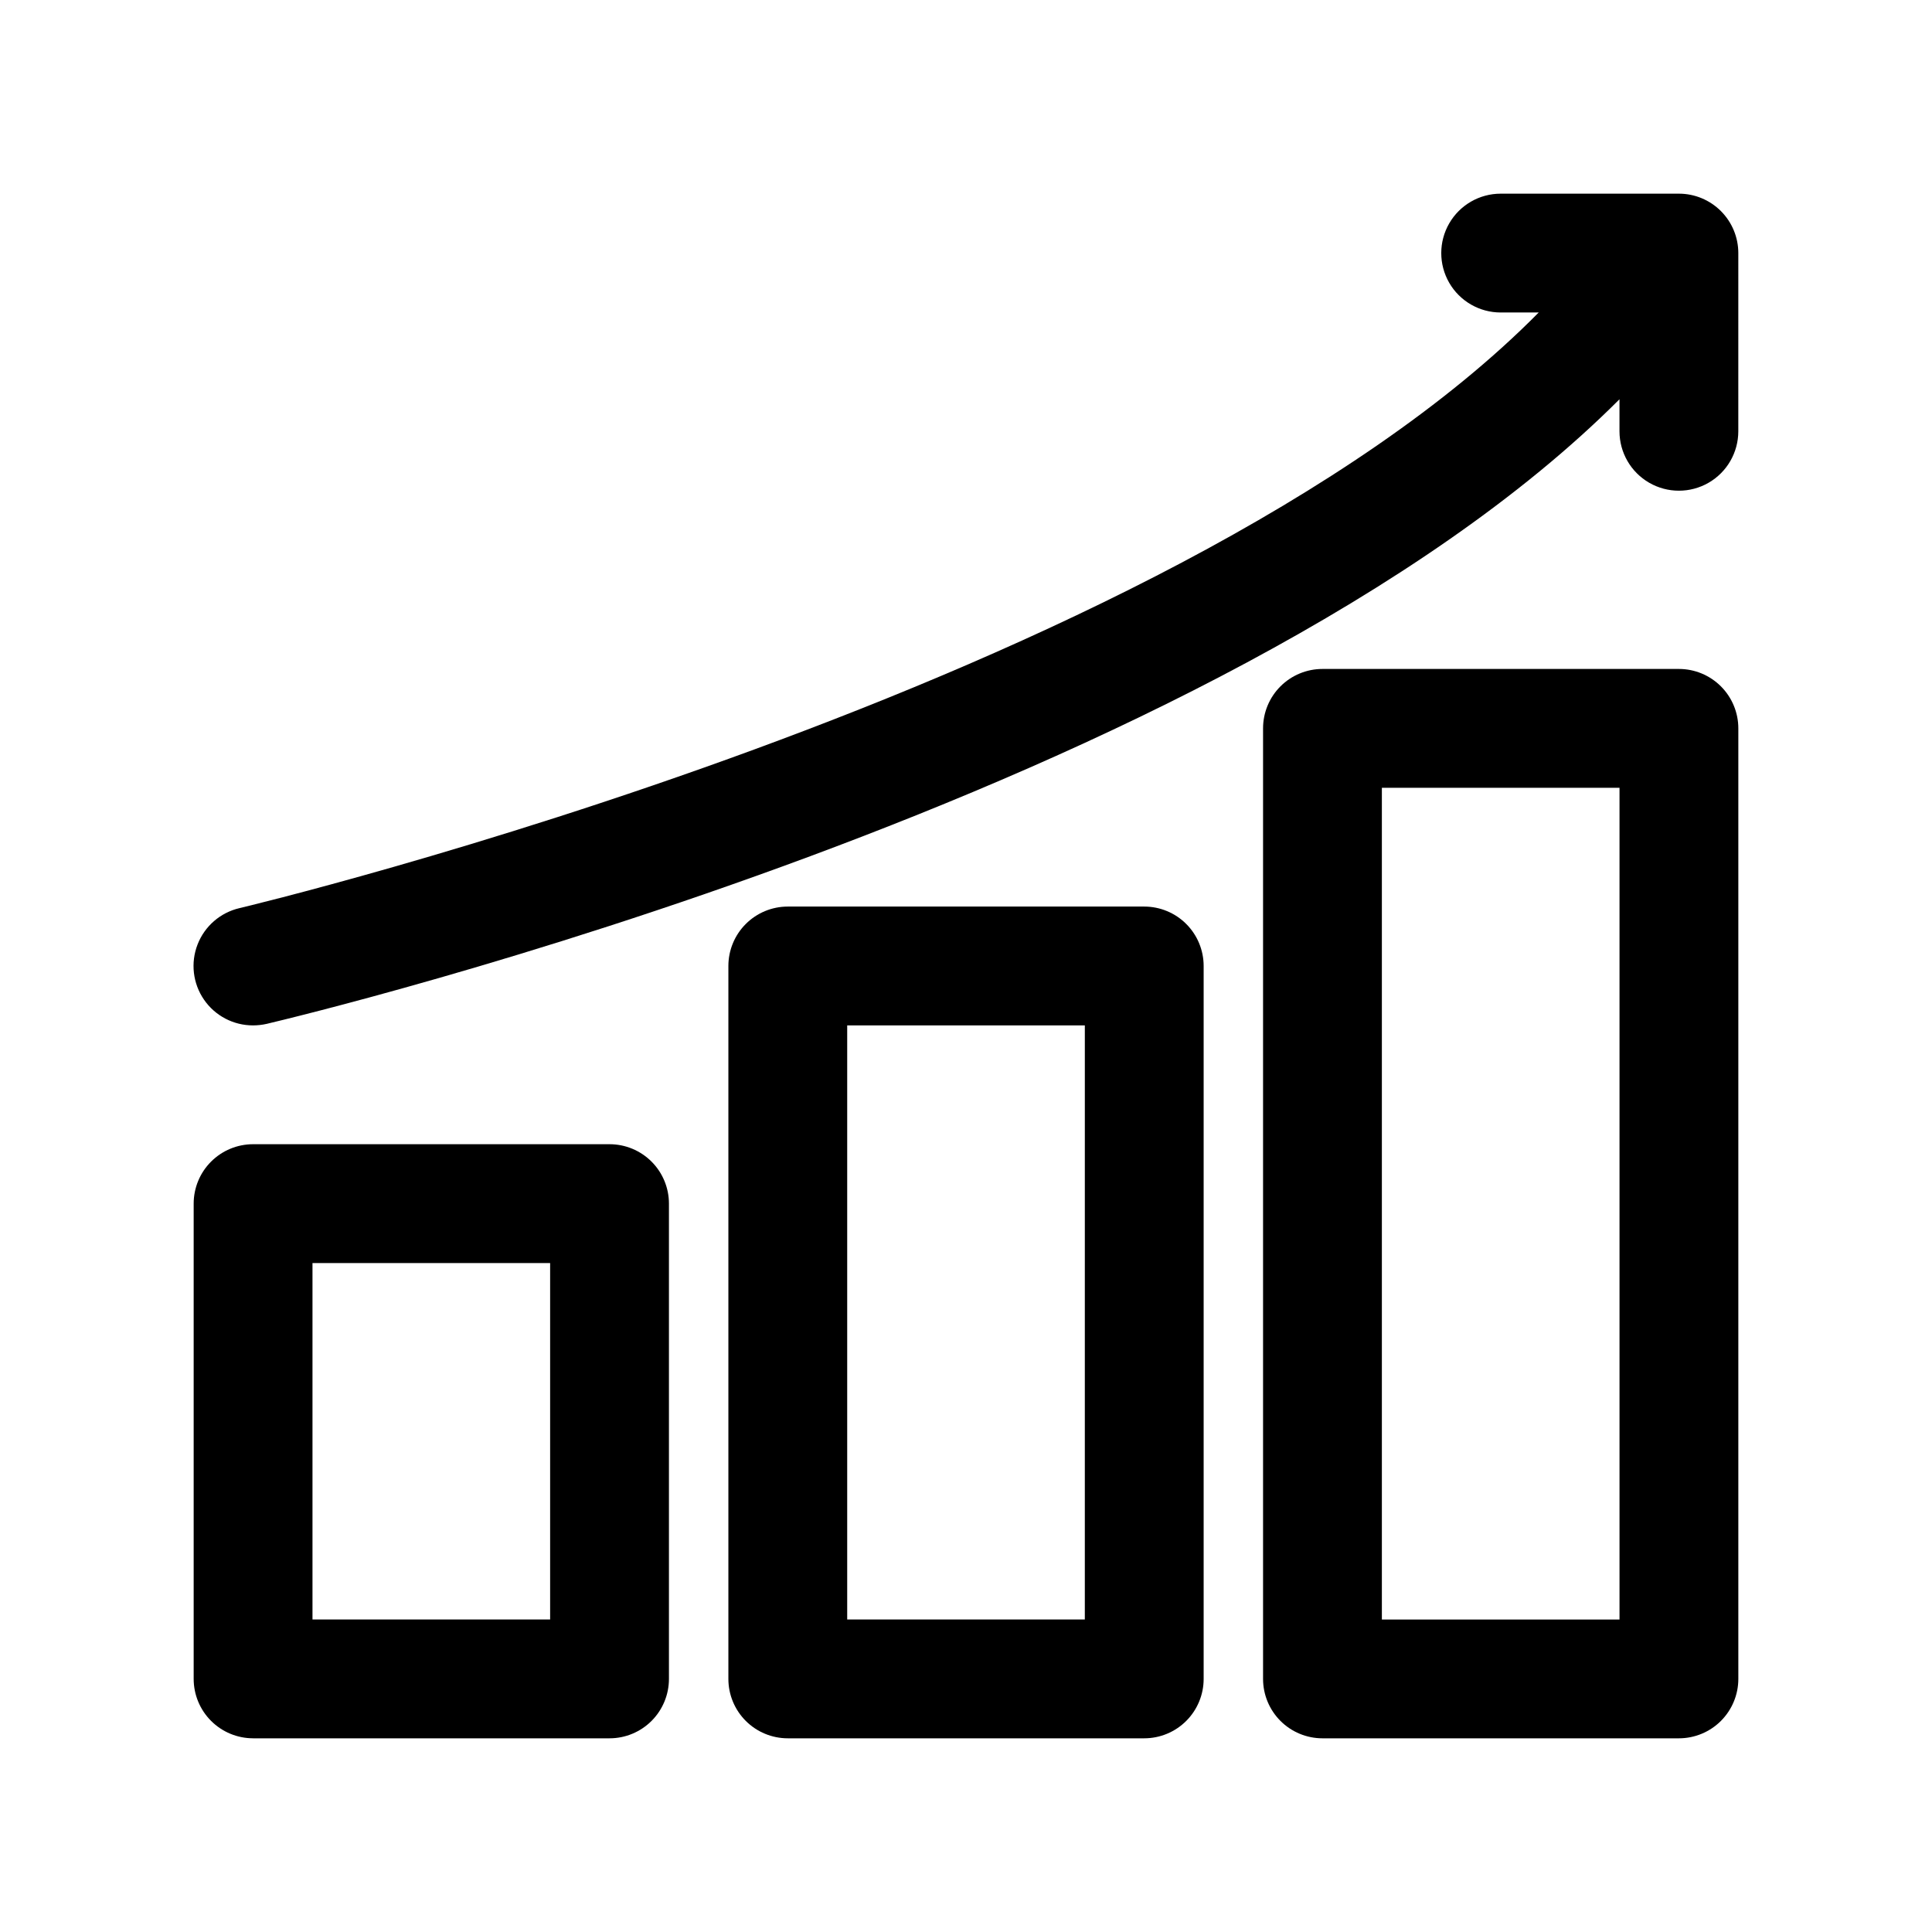
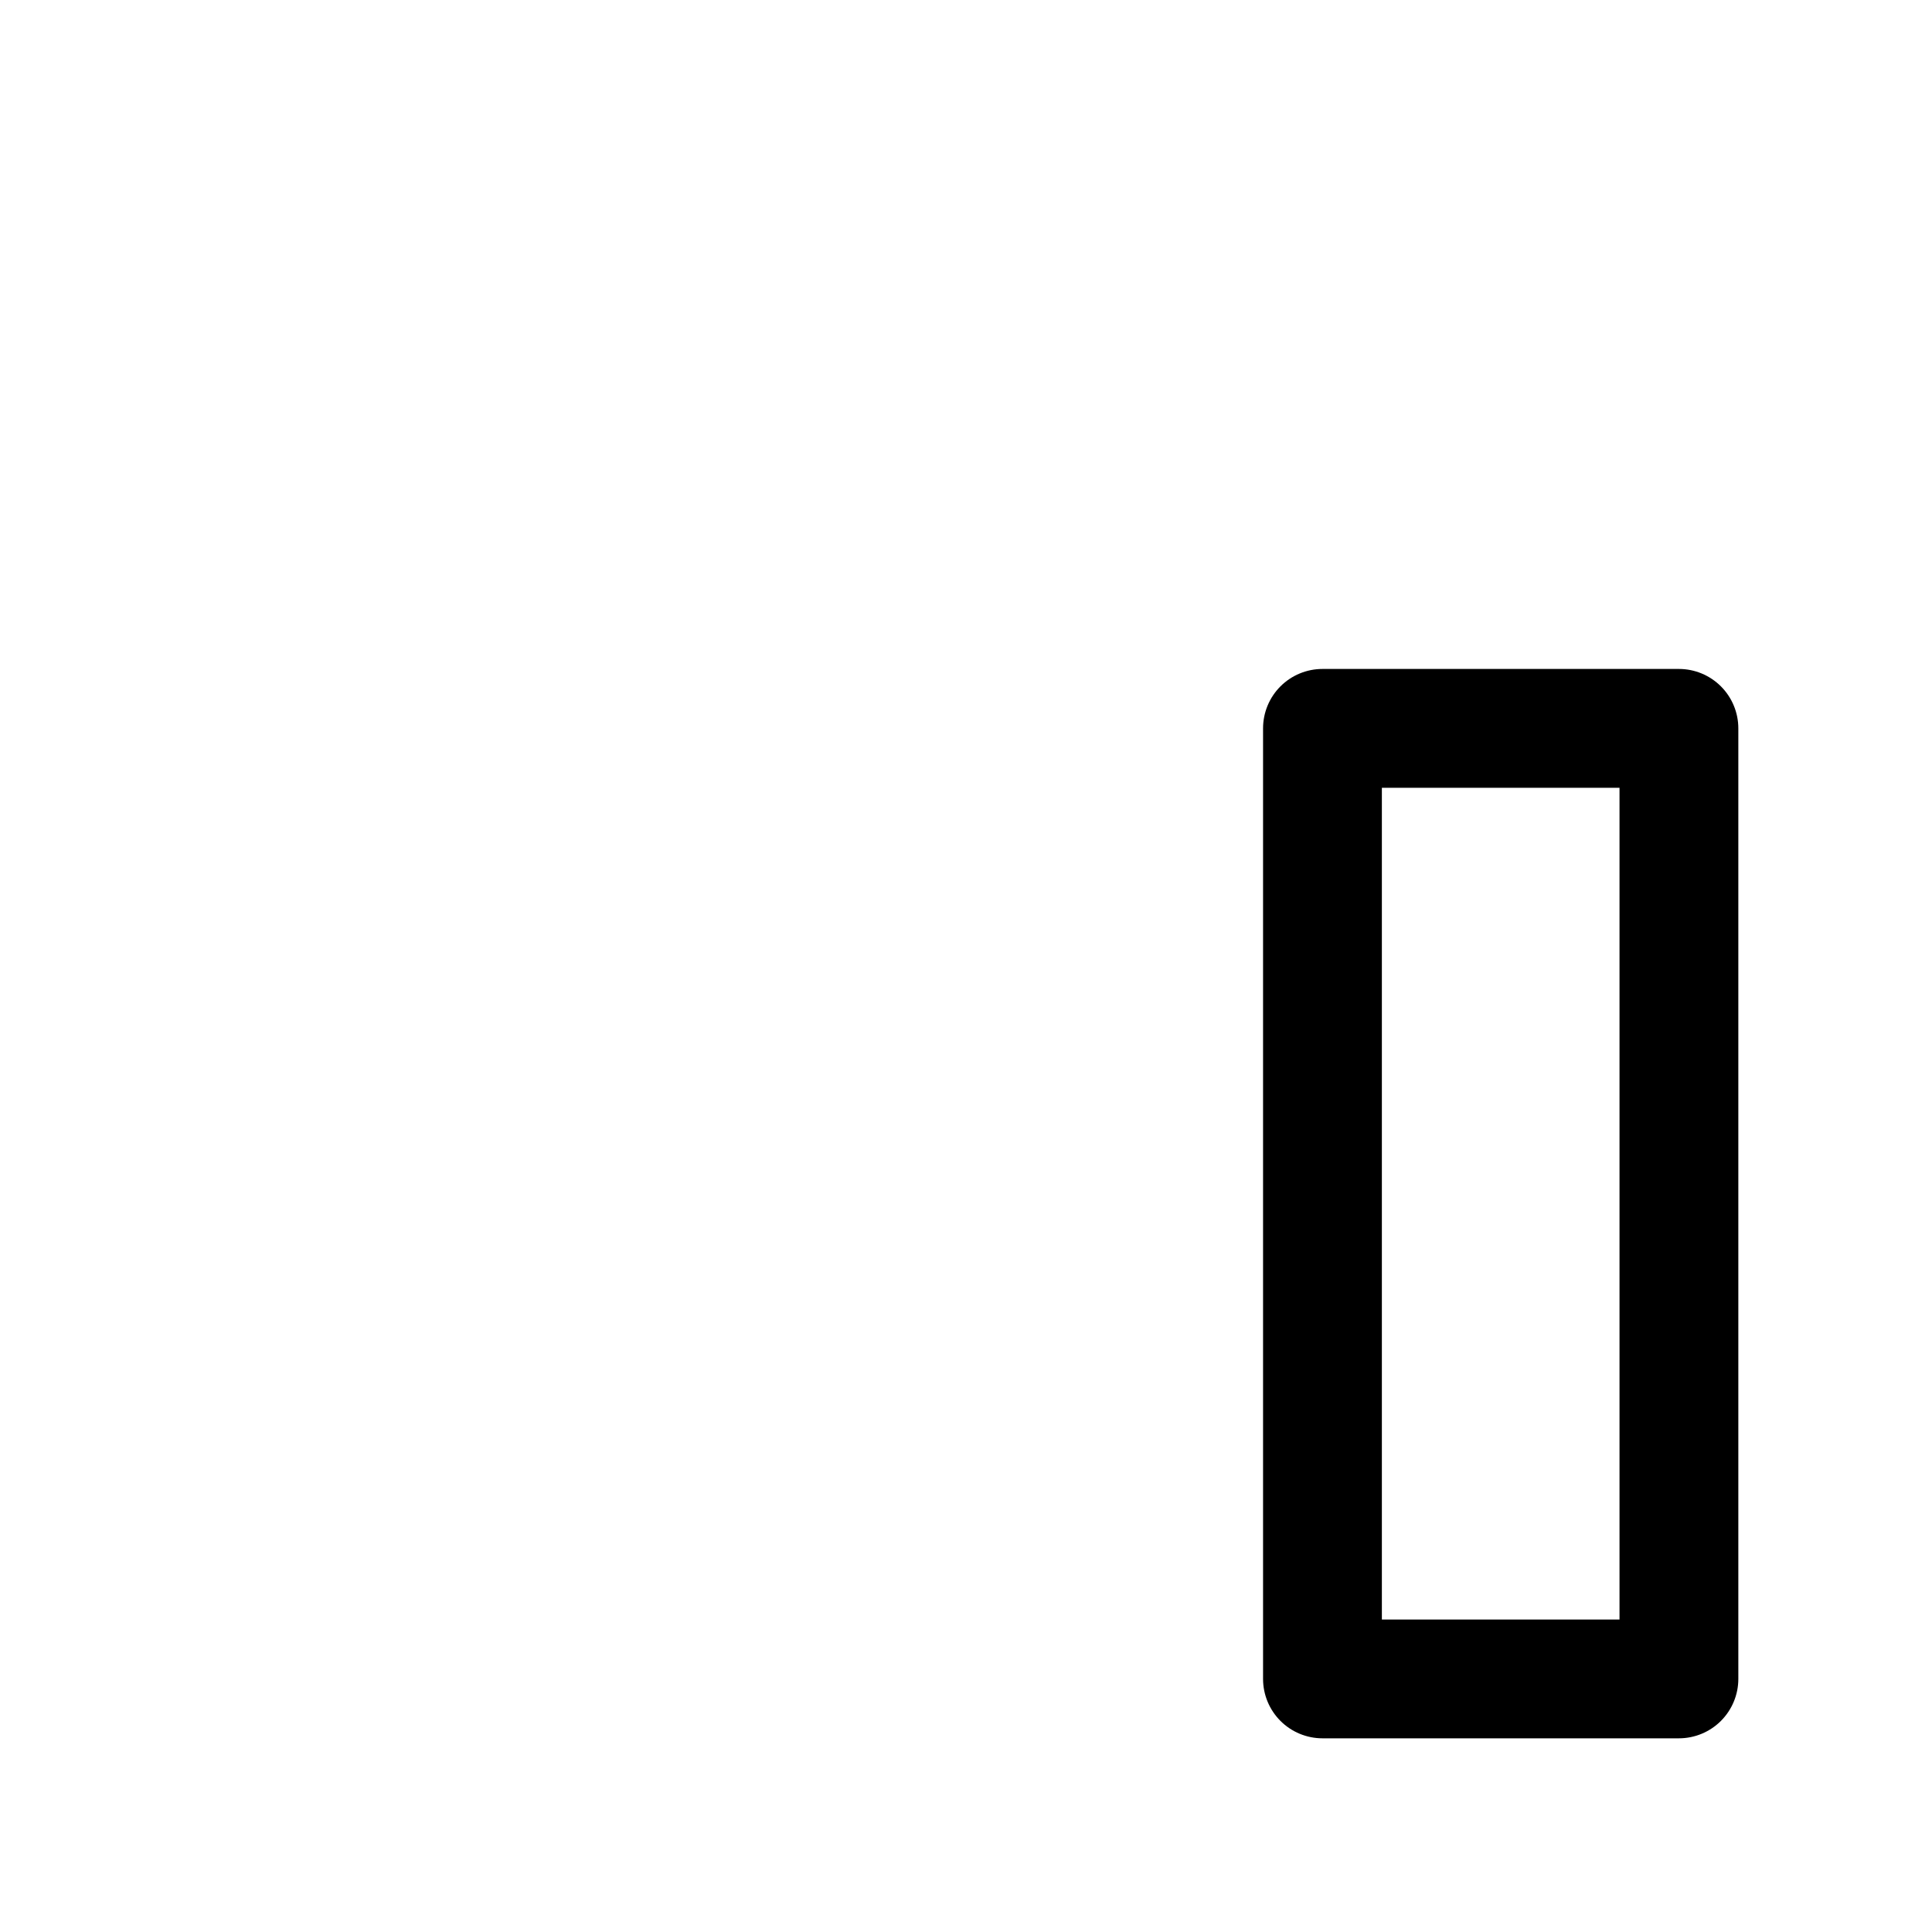
<svg xmlns="http://www.w3.org/2000/svg" fill="#000000" width="800px" height="800px" version="1.1" viewBox="144 144 512 512">
  <g>
-     <path d="m211.07 604.67h94.465c4.176 0 8.18-1.66 11.133-4.613s4.609-6.957 4.609-11.133v-125.95c0-4.176-1.656-8.184-4.609-11.133-2.953-2.953-6.957-4.613-11.133-4.613h-94.465c-4.176 0-8.18 1.66-11.133 4.613-2.953 2.949-4.613 6.957-4.613 11.133v125.95-0.004c0 4.176 1.66 8.18 4.613 11.133s6.957 4.613 11.133 4.613zm15.742-125.95h62.977v94.465h-62.977z" />
-     <path d="m352.77 384.25c-4.176 0-8.18 1.66-11.133 4.613-2.953 2.953-4.609 6.957-4.609 11.133v188.93c0 4.176 1.656 8.18 4.609 11.133 2.953 2.953 6.957 4.613 11.133 4.613h94.465c4.176 0 8.18-1.66 11.133-4.613s4.613-6.957 4.613-11.133v-188.93c0-4.176-1.66-8.18-4.613-11.133-2.953-2.953-6.957-4.613-11.133-4.613zm78.719 188.93h-62.973v-157.44h62.977z" />
    <path d="m588.93 321.28h-94.465c-4.172 0-8.18 1.66-11.133 4.613-2.949 2.953-4.609 6.957-4.609 11.133v251.9c0 4.176 1.66 8.18 4.609 11.133 2.953 2.953 6.961 4.613 11.133 4.613h94.465c4.176 0 8.18-1.66 11.133-4.613s4.613-6.957 4.613-11.133v-251.9c0-4.176-1.66-8.18-4.613-11.133s-6.957-4.613-11.133-4.613zm-15.742 251.91h-62.977v-220.42h62.977z" />
-     <path d="m604.67 211.07c0-4.176-1.66-8.18-4.613-11.133s-6.957-4.613-11.133-4.613h-47.23c-5.625 0-10.824 3.004-13.637 7.875-2.812 4.871-2.812 10.871 0 15.742s8.012 7.871 13.637 7.871h10.078c-97.52 98.812-341.77 157.27-344.31 157.85-5.066 1.18-9.227 4.785-11.109 9.637-1.883 4.848-1.25 10.316 1.695 14.605 2.941 4.289 7.816 6.848 13.02 6.836 1.219-0.004 2.434-0.141 3.621-0.41 10.691-2.535 253.84-60.738 358.49-165.52v8.484c0 5.625 3 10.824 7.871 13.637 4.871 2.812 10.875 2.812 15.746 0 4.871-2.812 7.871-8.012 7.871-13.637z" />
  </g>
</svg>